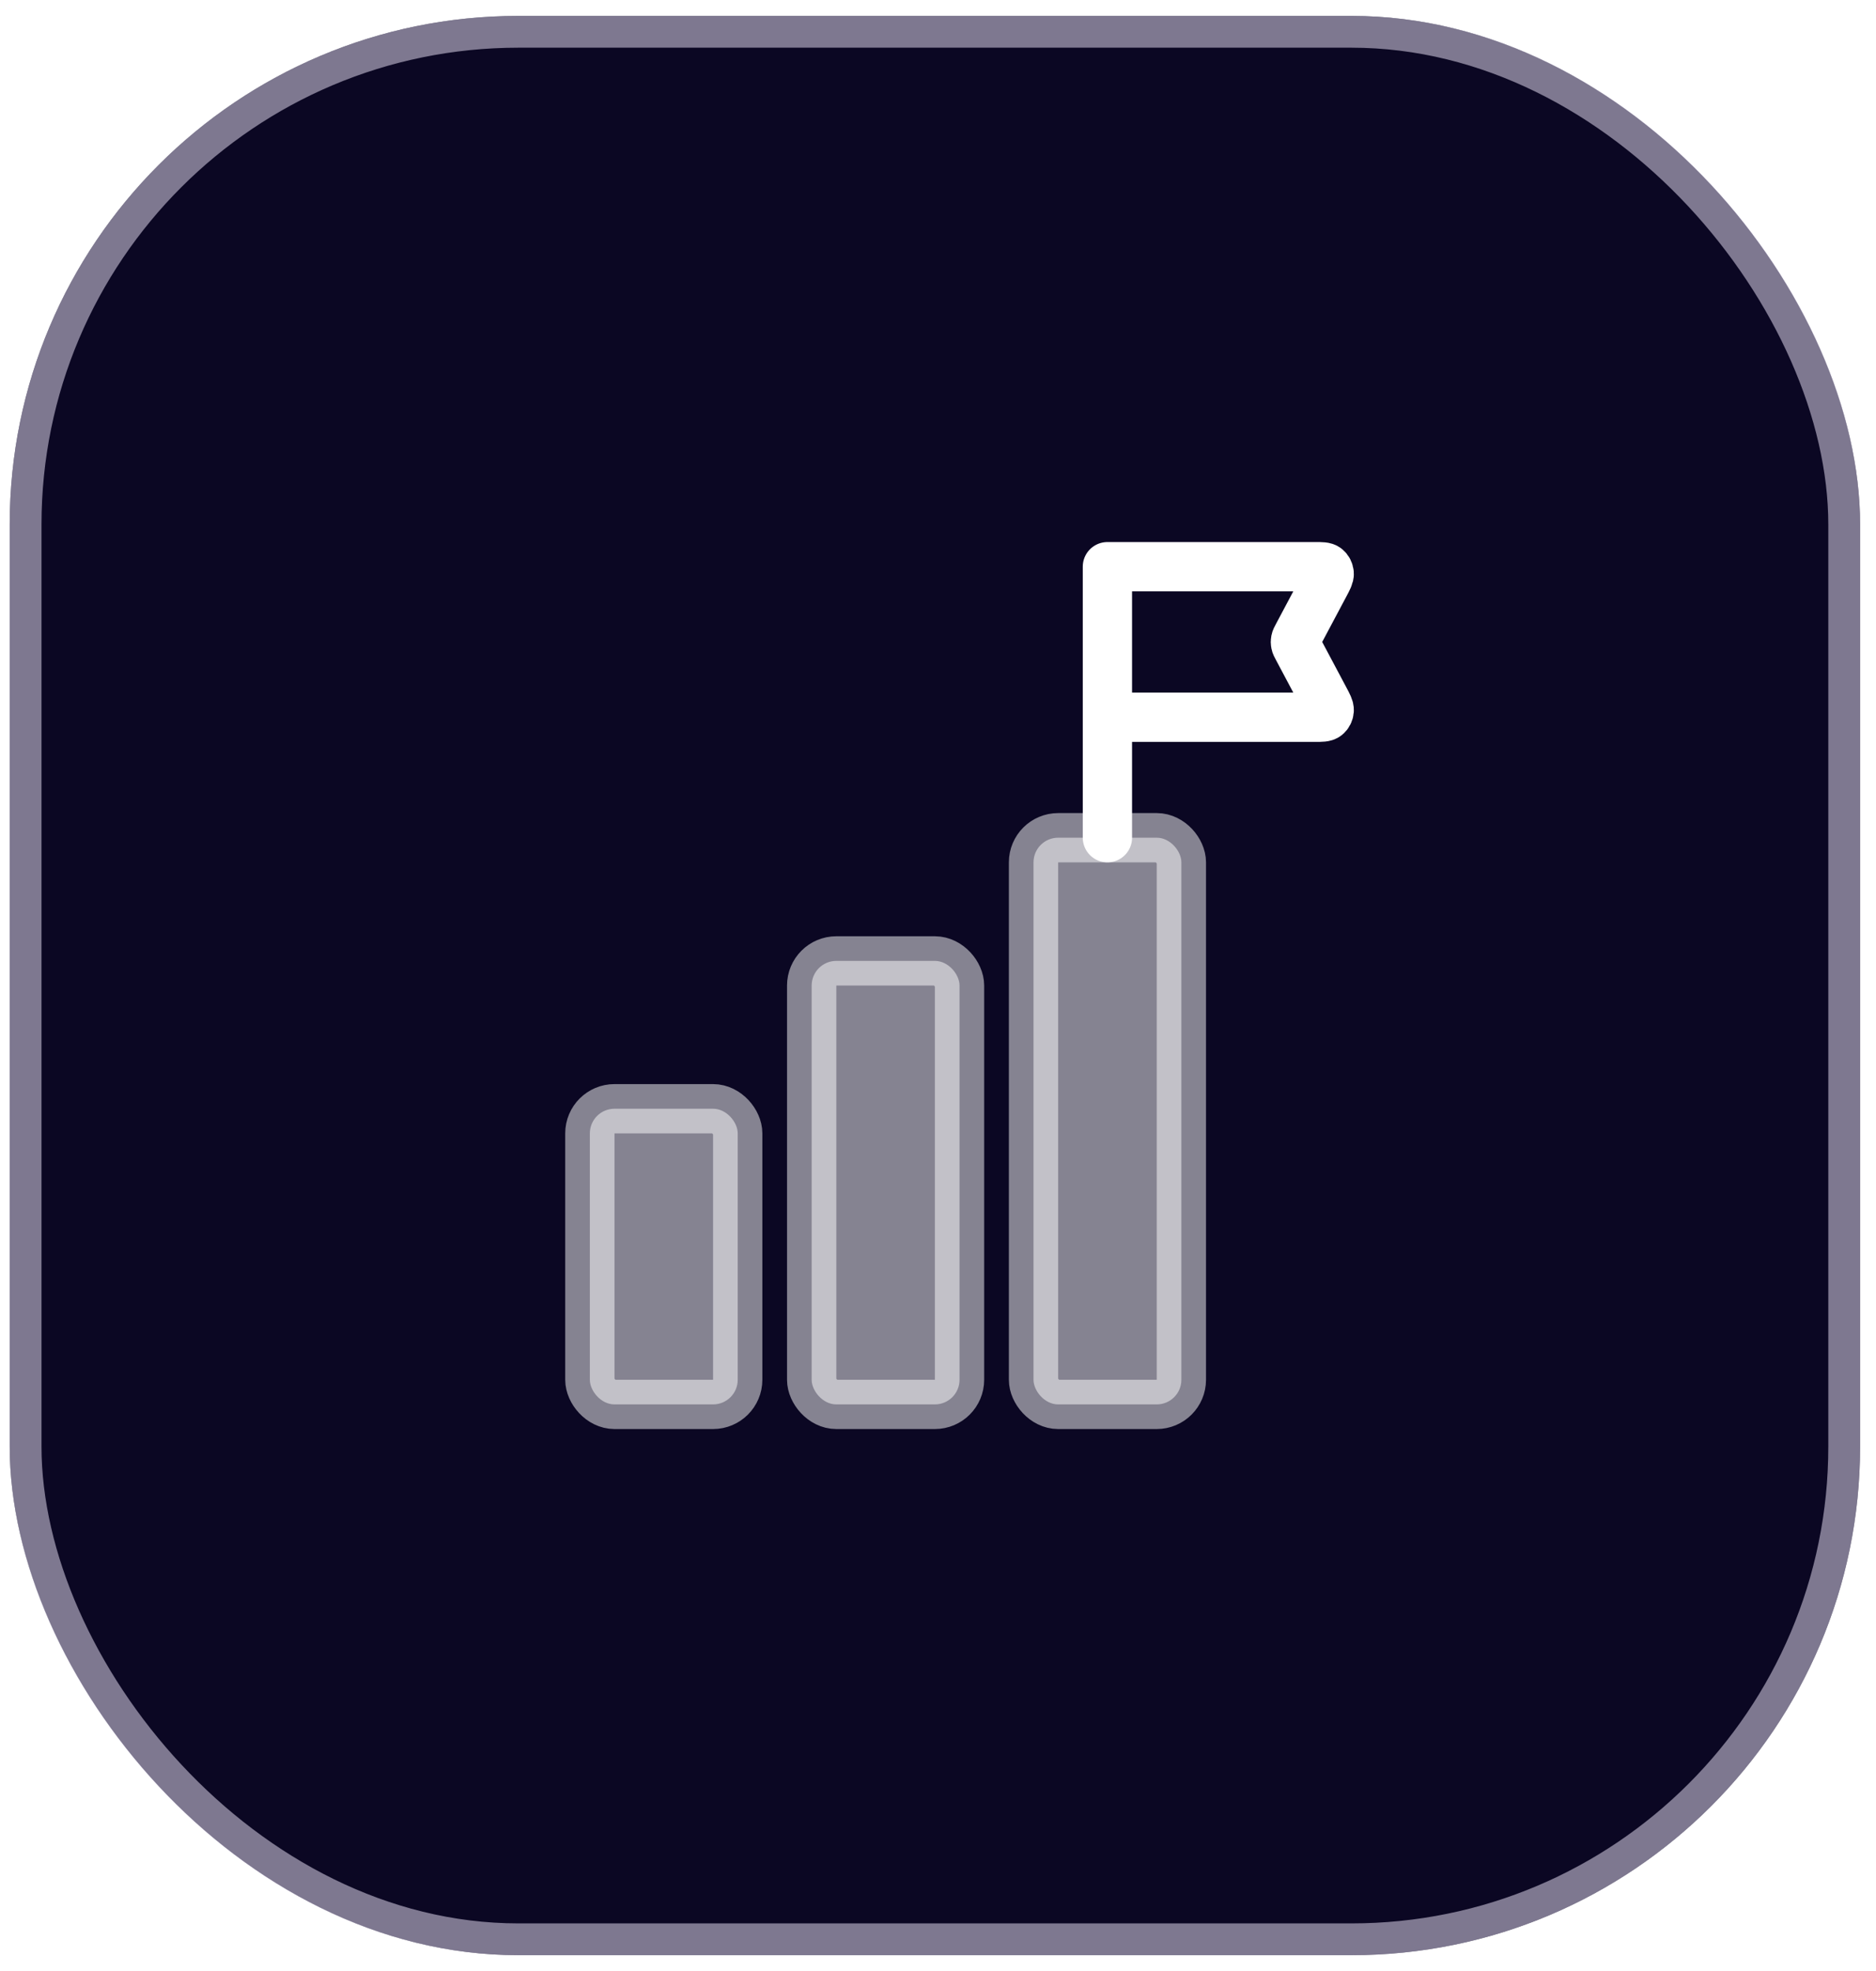
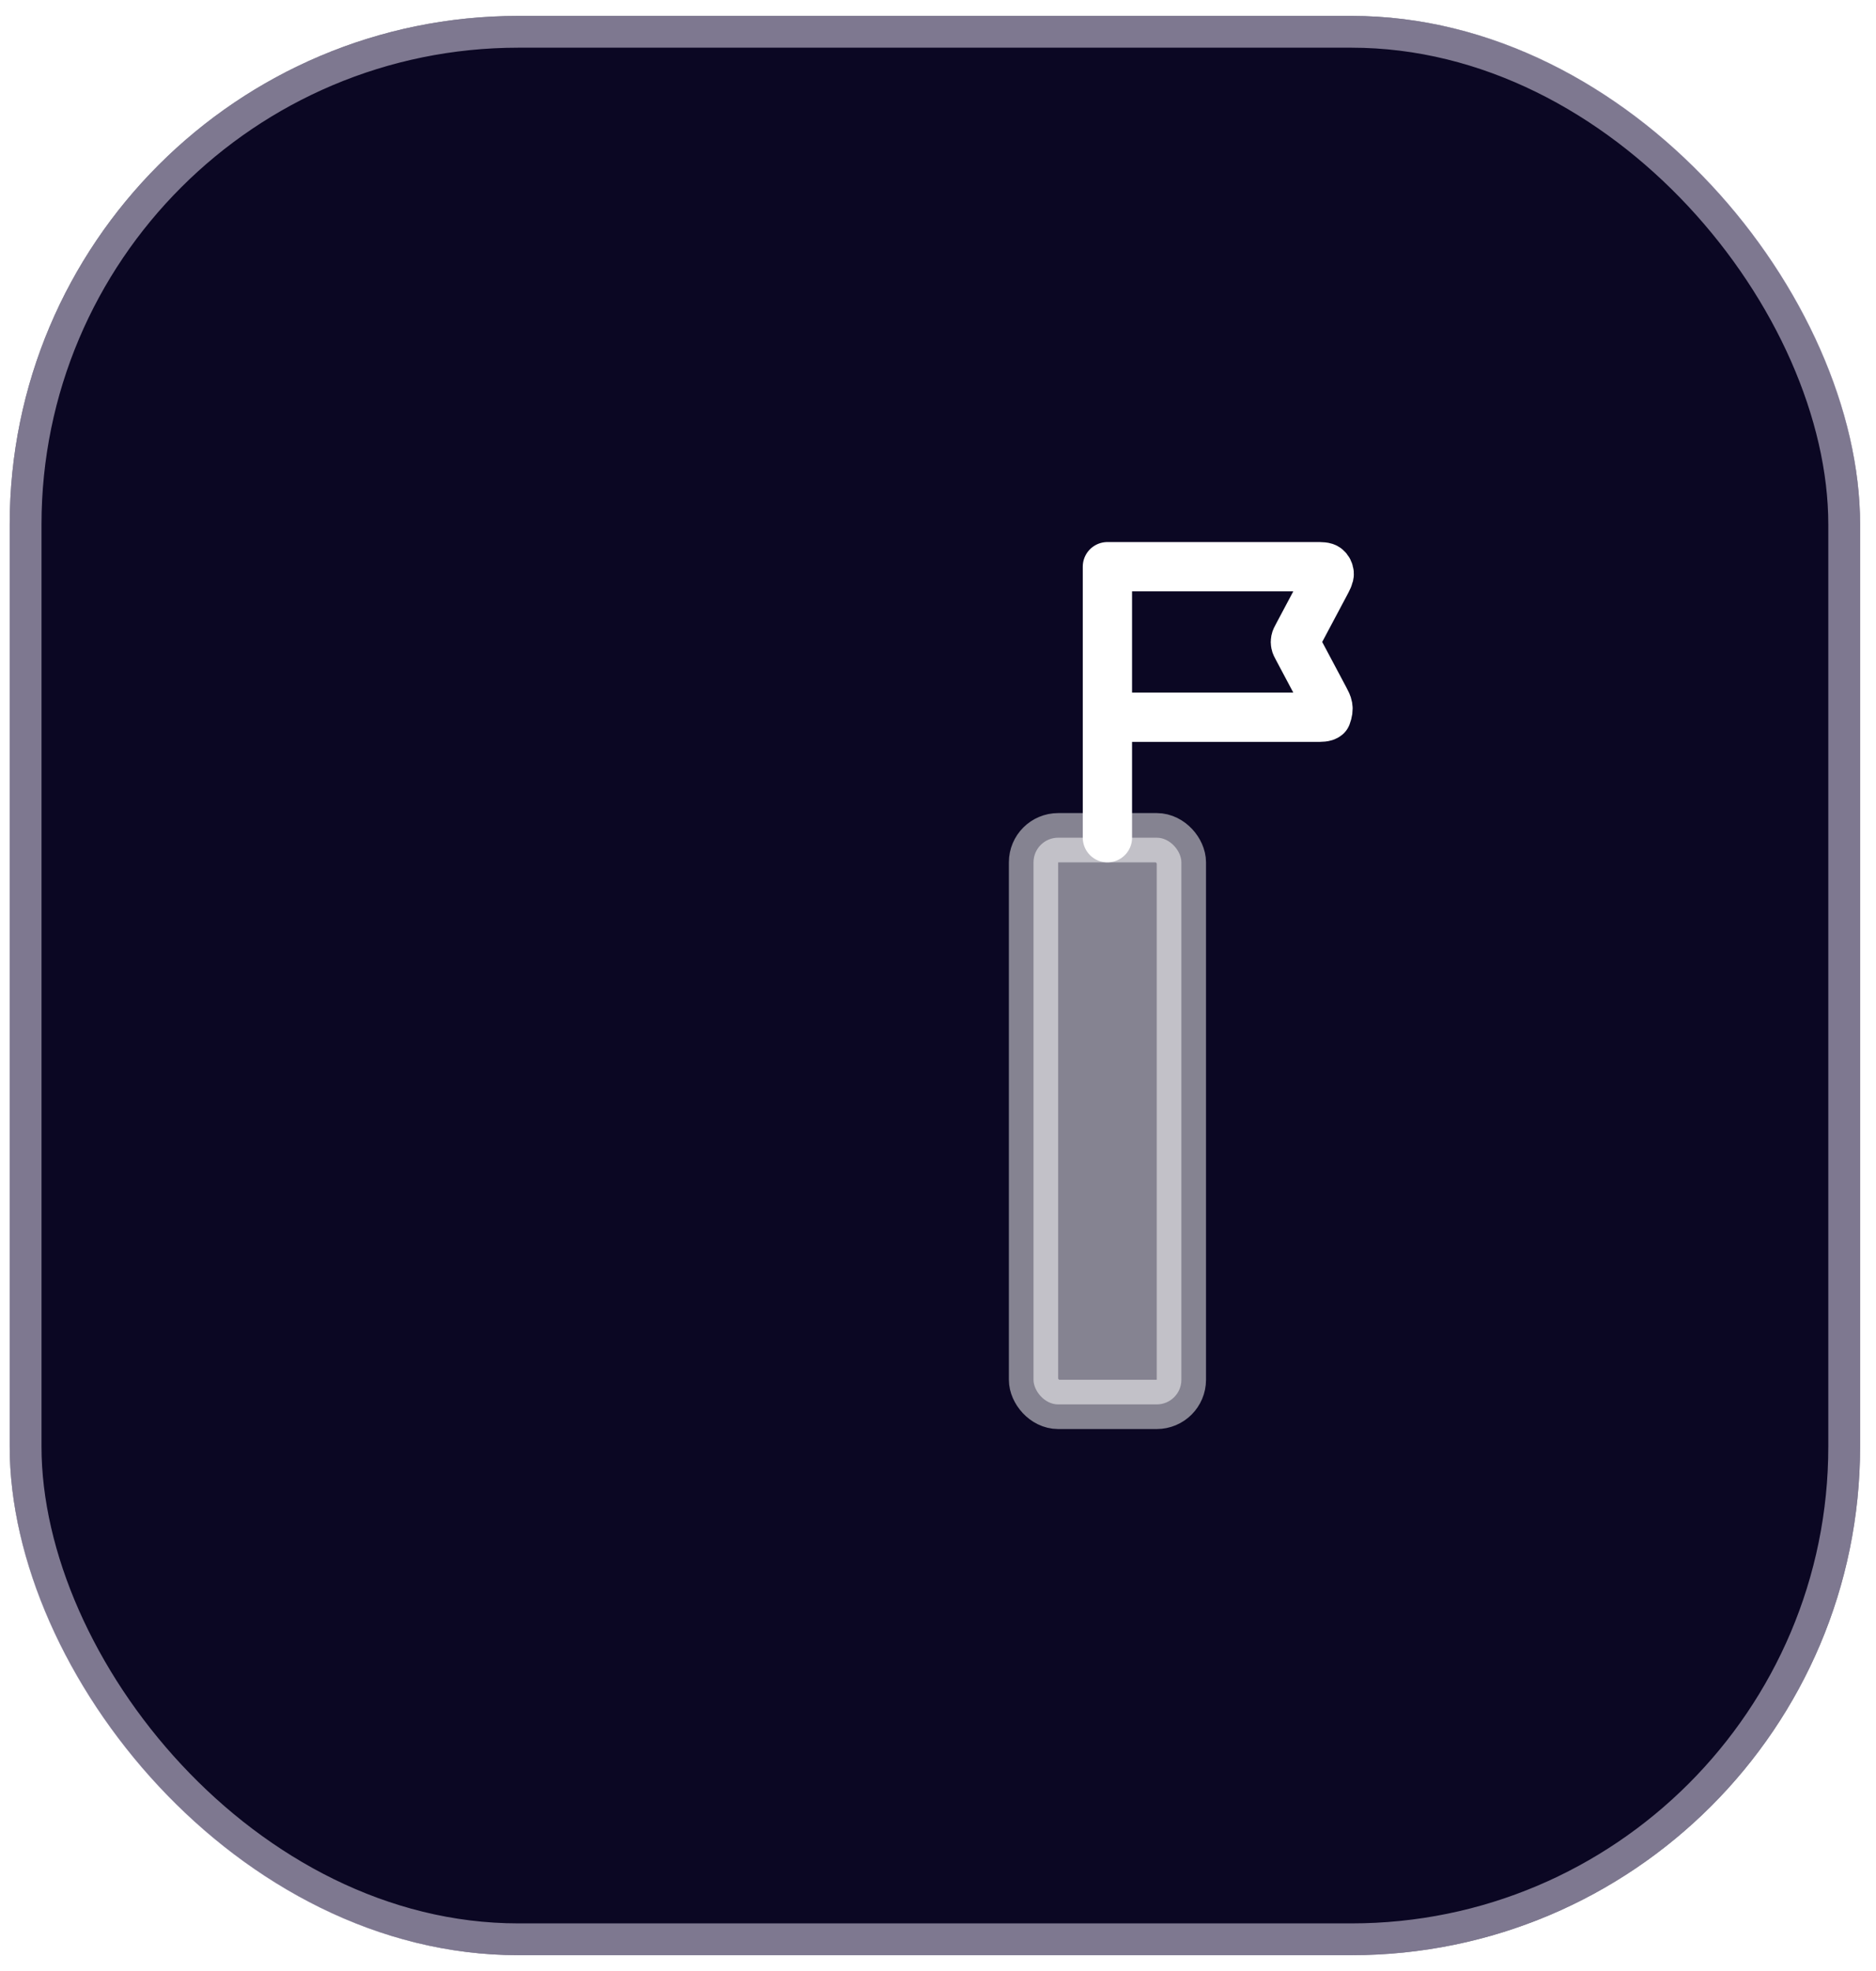
<svg xmlns="http://www.w3.org/2000/svg" width="59" height="62" viewBox="0 0 59 62" fill="none">
  <g filter="url(#filter0_b_12221_12321)">
    <rect x="0.305" y="0.5" width="58.195" height="61" rx="16" fill="#0B0723" />
    <rect x="0.805" y="1" width="57.195" height="60" rx="15.5" stroke="#F2EAFE" stroke-opacity="0.5" />
  </g>
-   <path d="M34.828 22.561H41.371C41.565 22.561 41.662 22.561 41.718 22.515C41.766 22.475 41.797 22.414 41.803 22.346C41.809 22.269 41.759 22.175 41.659 21.987L40.809 20.388C40.771 20.317 40.752 20.282 40.745 20.244C40.738 20.21 40.738 20.176 40.745 20.142C40.752 20.104 40.771 20.069 40.809 19.998L41.659 18.399C41.759 18.211 41.809 18.117 41.803 18.04C41.797 17.972 41.766 17.911 41.718 17.871C41.662 17.825 41.565 17.825 41.371 17.825H34.828L34.828 26.35" stroke="white" stroke-width="1.55" stroke-linecap="round" stroke-linejoin="round" />
+   <path d="M34.828 22.561H41.371C41.565 22.561 41.662 22.561 41.718 22.515C41.809 22.269 41.759 22.175 41.659 21.987L40.809 20.388C40.771 20.317 40.752 20.282 40.745 20.244C40.738 20.21 40.738 20.176 40.745 20.142C40.752 20.104 40.771 20.069 40.809 19.998L41.659 18.399C41.759 18.211 41.809 18.117 41.803 18.04C41.797 17.972 41.766 17.911 41.718 17.871C41.662 17.825 41.565 17.825 41.371 17.825H34.828L34.828 26.35" stroke="white" stroke-width="1.55" stroke-linecap="round" stroke-linejoin="round" />
  <rect opacity="0.5" x="32.504" y="26.35" width="4.65" height="17.825" rx="0.775" fill="white" stroke="white" stroke-width="1.55" stroke-linejoin="round" />
-   <rect opacity="0.5" x="25.527" y="30.225" width="4.65" height="13.95" rx="0.775" fill="white" stroke="white" stroke-width="1.55" stroke-linejoin="round" />
-   <rect opacity="0.5" x="18.551" y="34.875" width="4.65" height="9.3" rx="0.775" fill="white" stroke="white" stroke-width="1.55" stroke-linejoin="round" />
  <defs>
    <filter id="filter0_b_12221_12321" x="-188.648" y="-188.452" width="436.1" height="438.905" filterUnits="userSpaceOnUse" color-interpolation-filters="sRGB">
      <feFlood flood-opacity="0" result="BackgroundImageFix" />
      <feGaussianBlur in="BackgroundImageFix" stdDeviation="94.476" />
      <feComposite in2="SourceAlpha" operator="in" result="effect1_backgroundBlur_12221_12321" />
      <feBlend mode="normal" in="SourceGraphic" in2="effect1_backgroundBlur_12221_12321" result="shape" />
    </filter>
  </defs>
</svg>